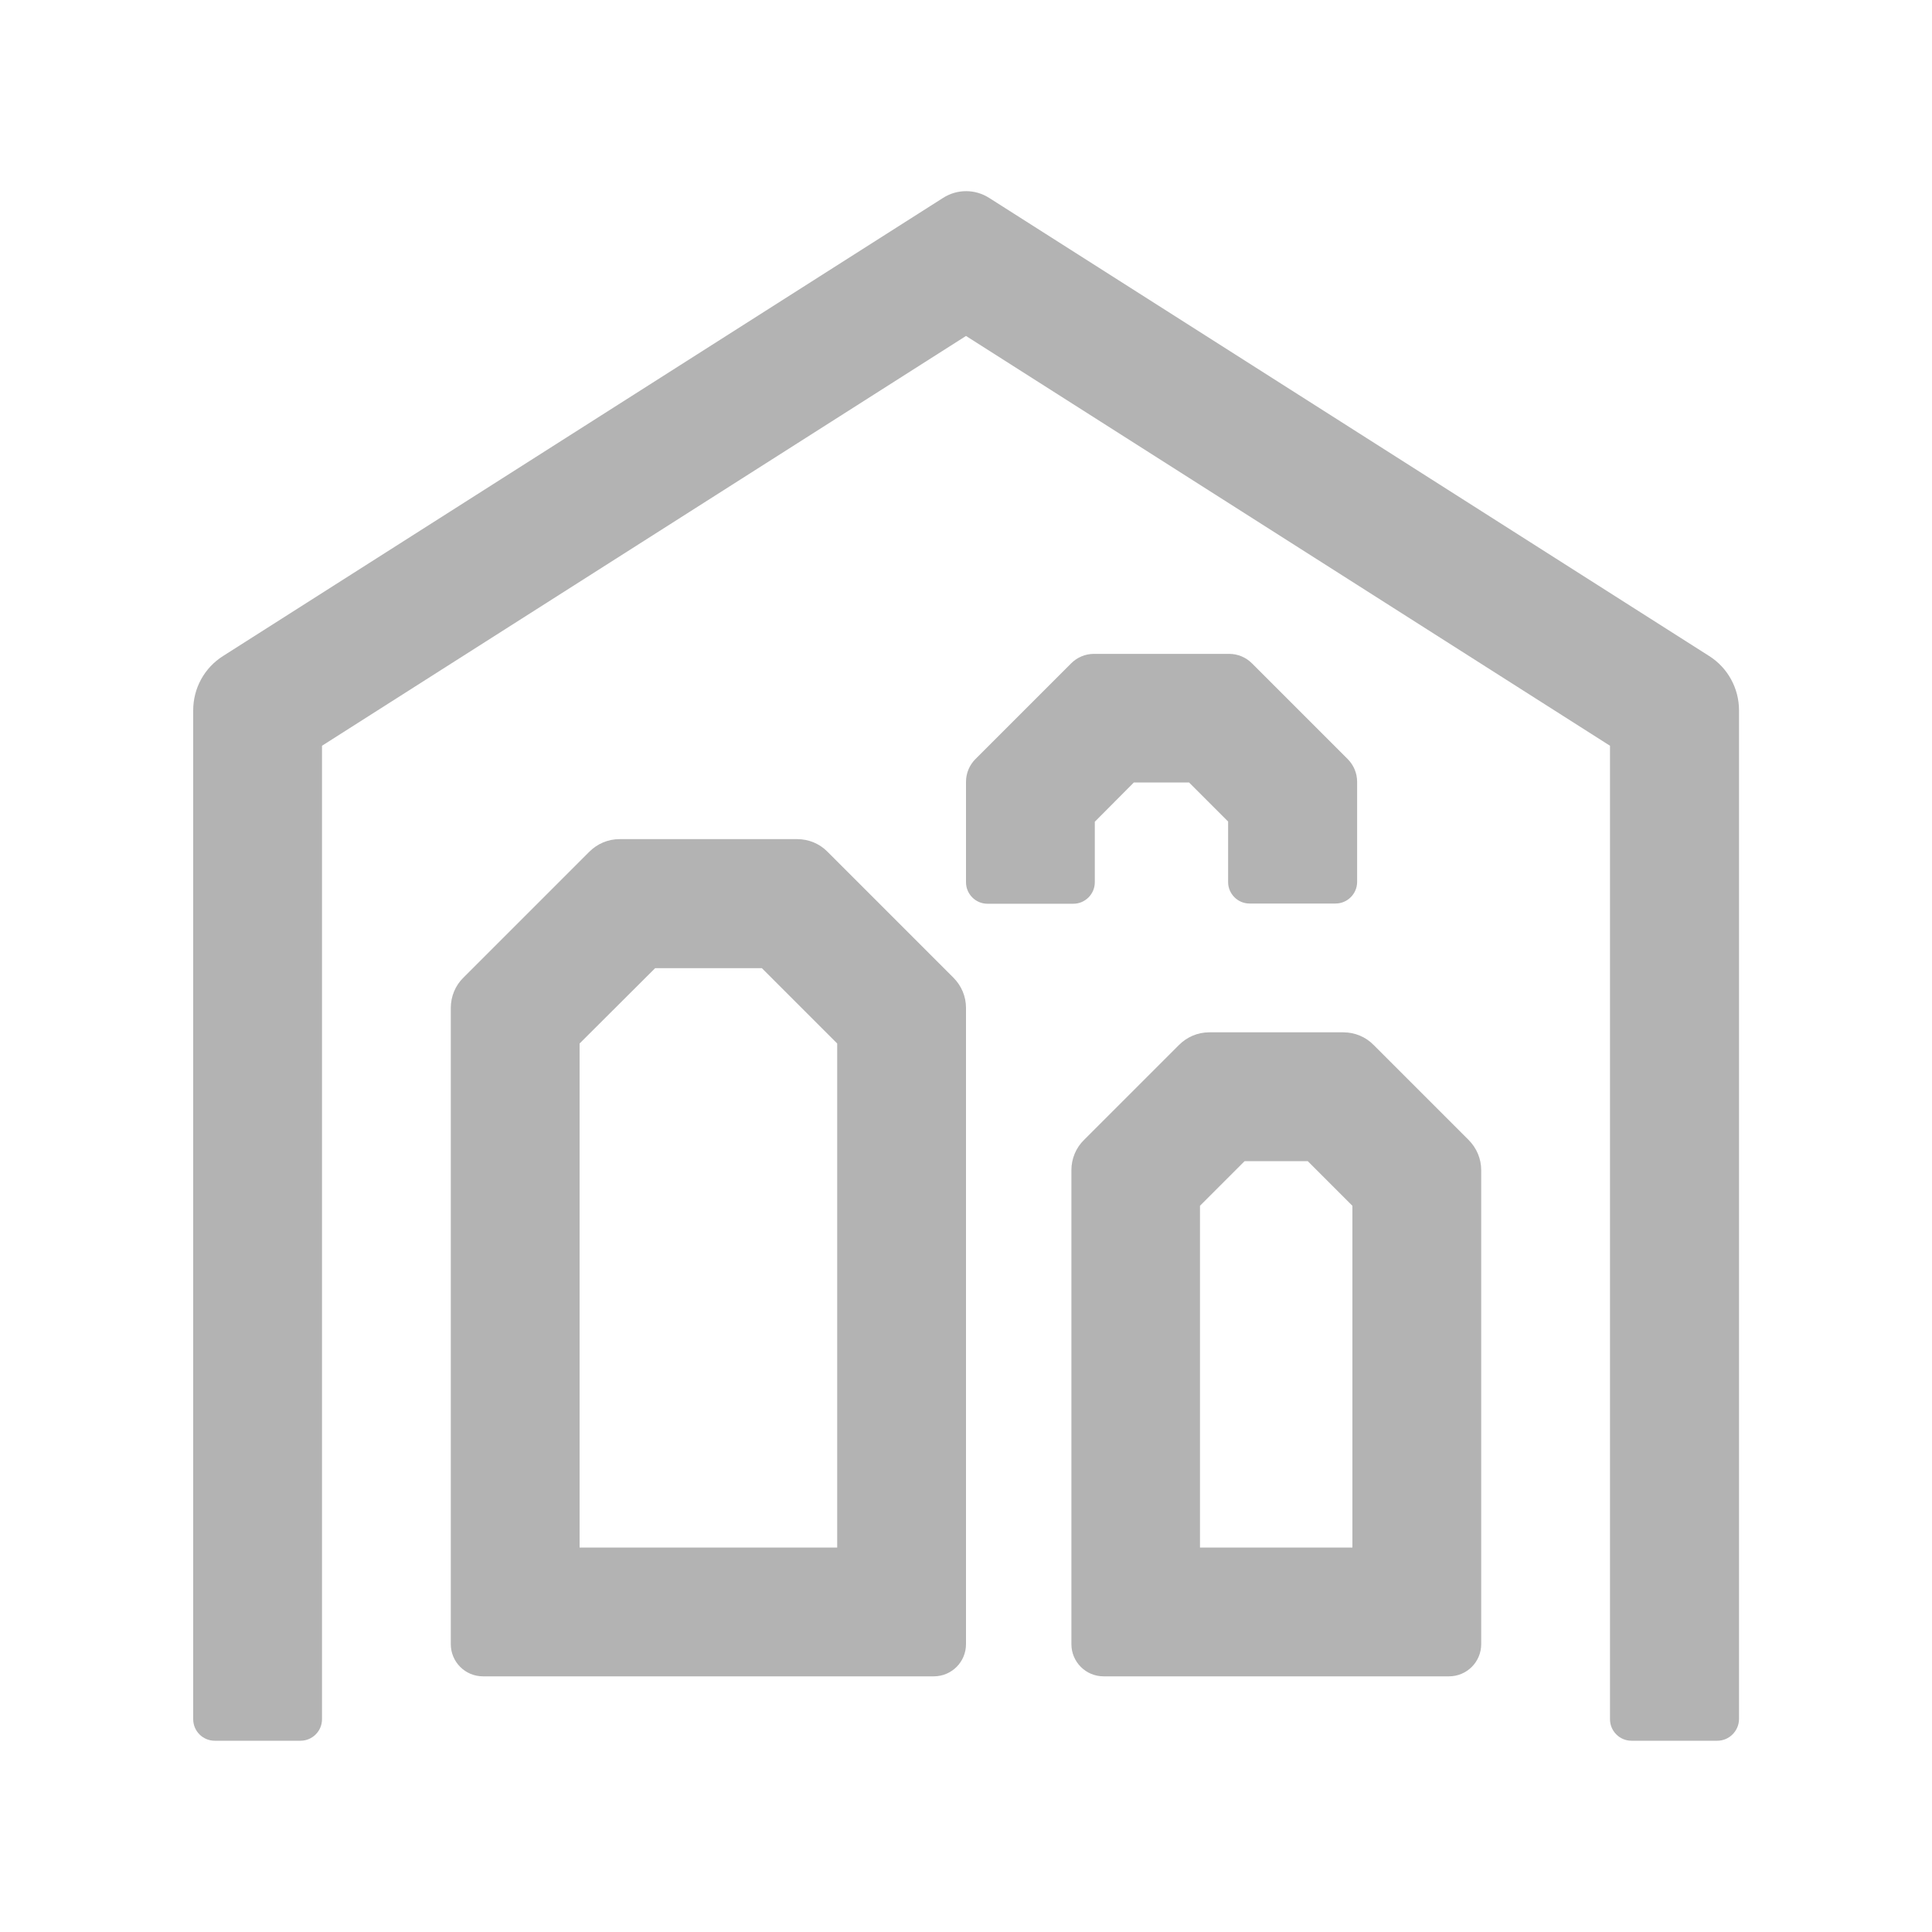
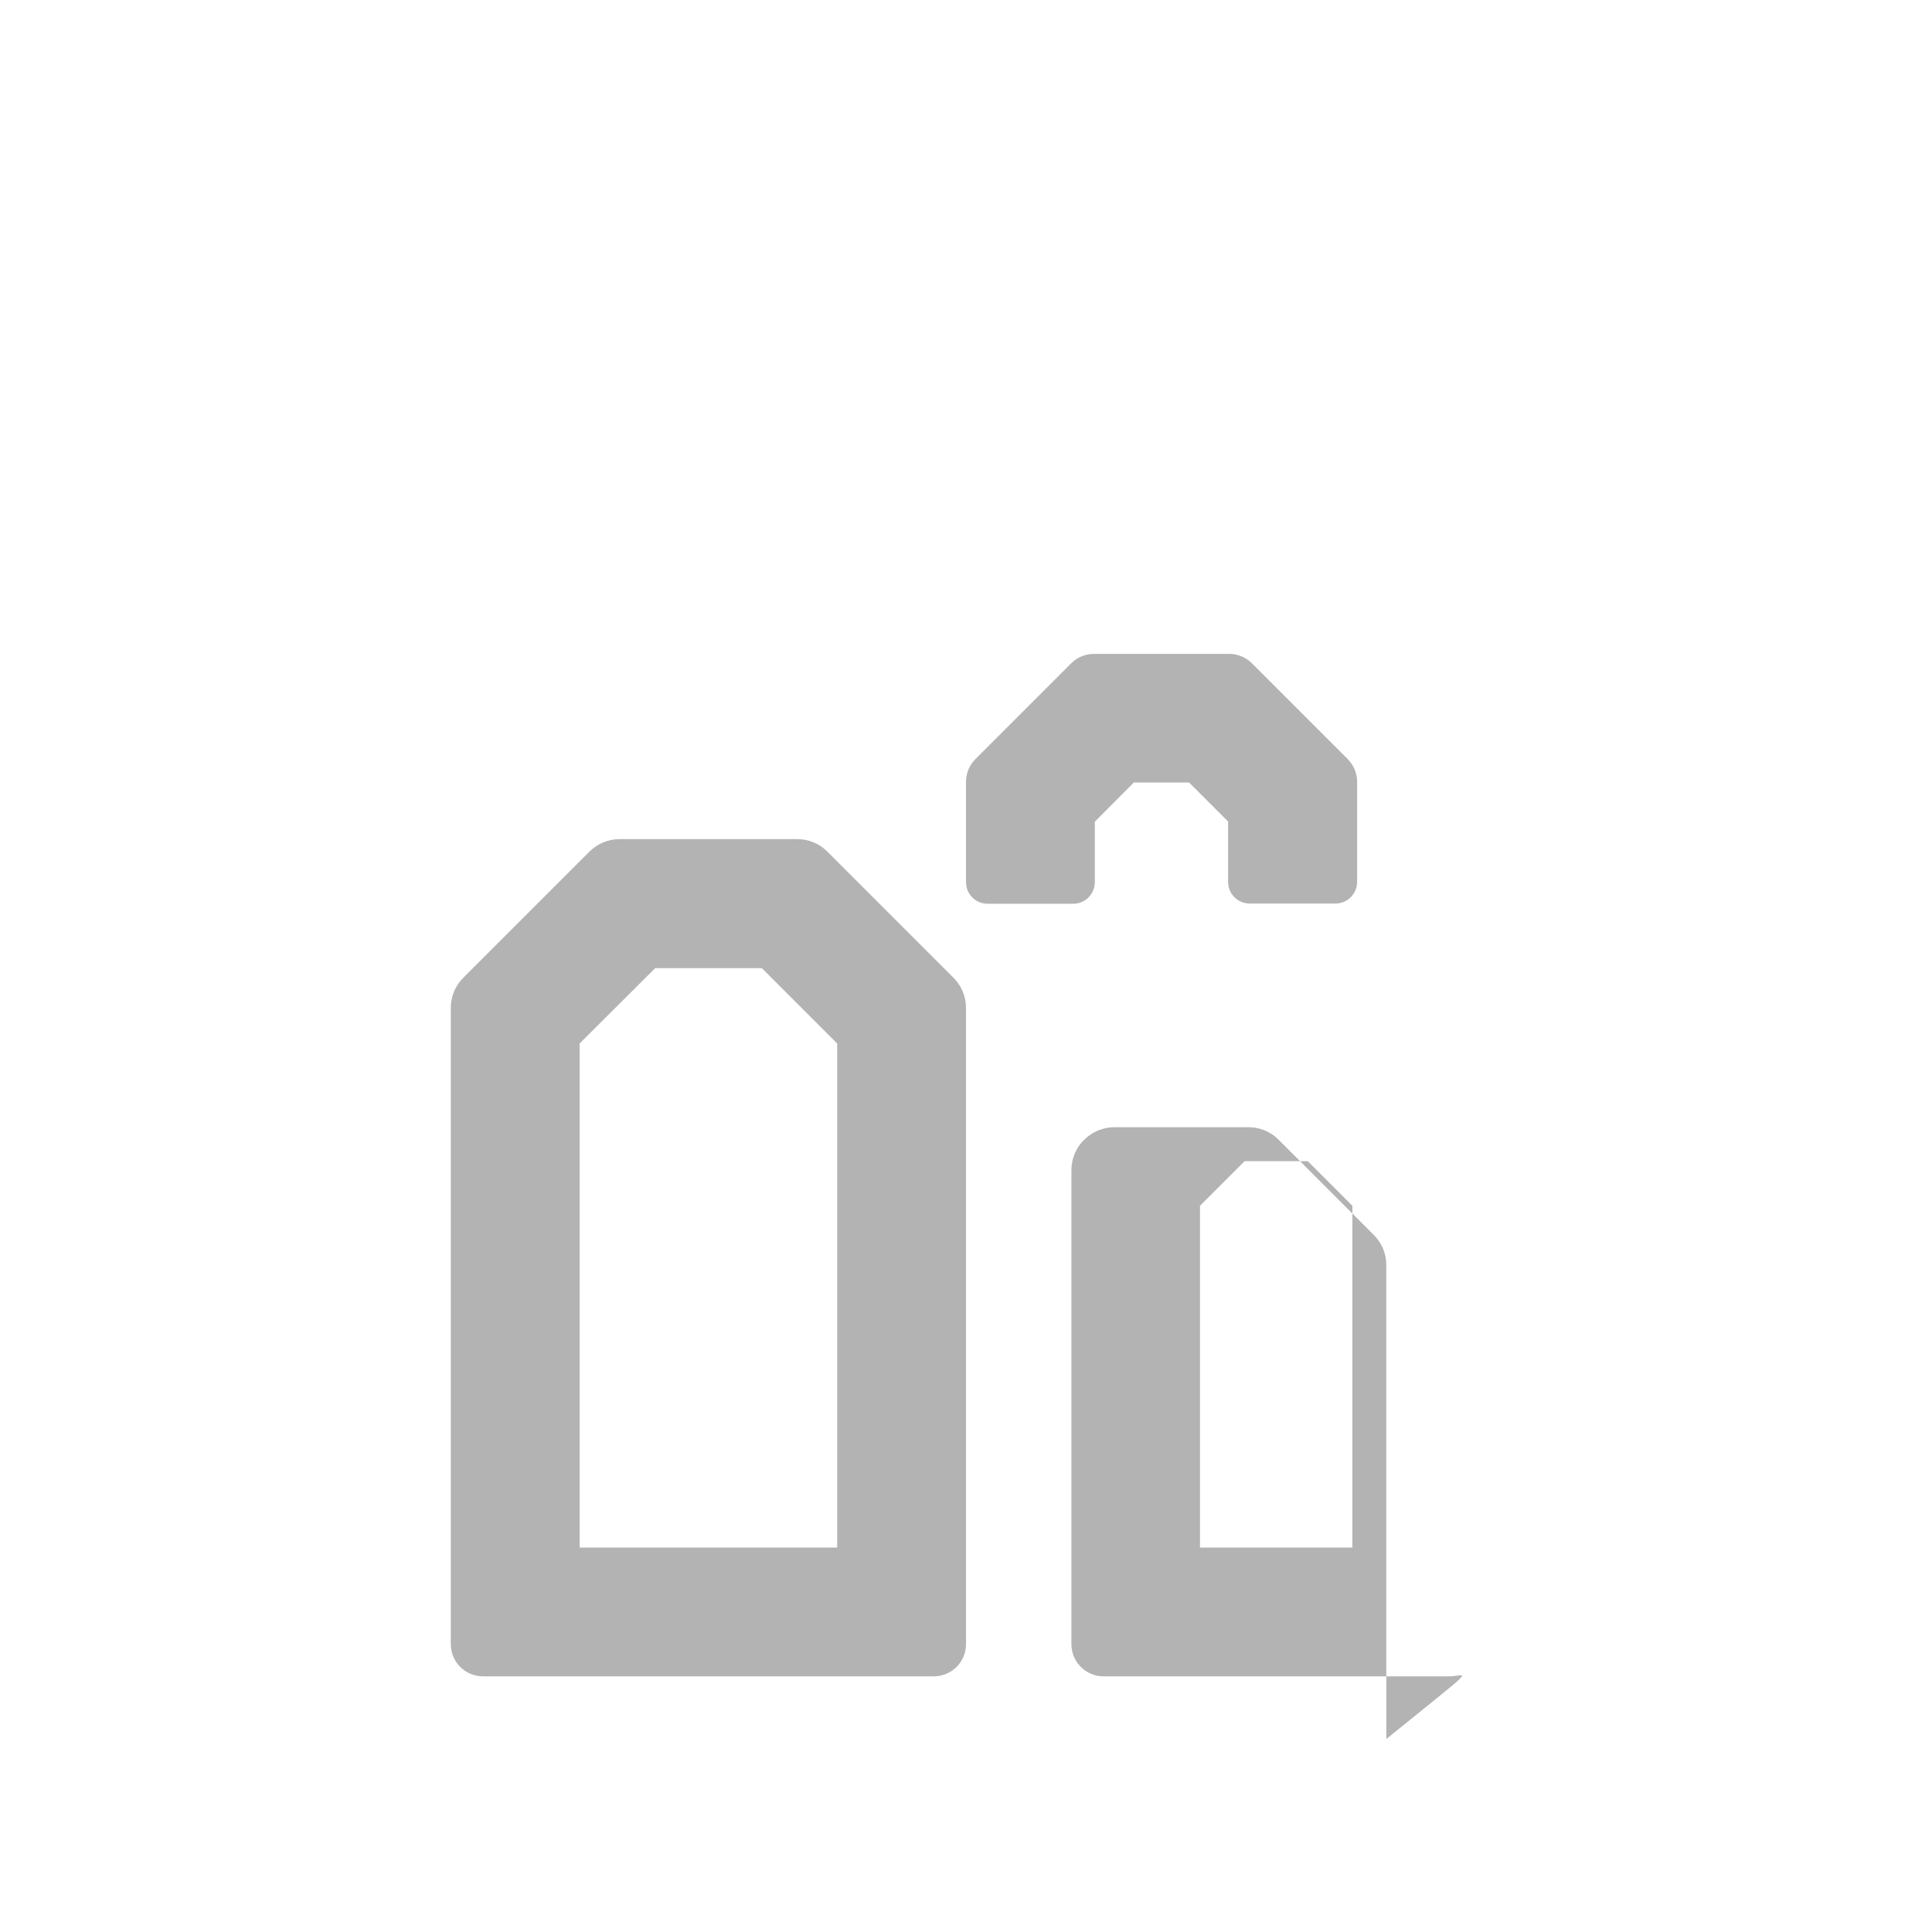
<svg xmlns="http://www.w3.org/2000/svg" version="1.1" x="0px" y="0px" viewBox="0 0 900 900" style="enable-background:new 0 0 900 900;" xml:space="preserve">
  <style type="text/css">
	.st0{display:none;}
	.st1{display:inline;fill:none;stroke:#000000;stroke-width:30;stroke-linecap:round;stroke-linejoin:round;stroke-miterlimit:10;}
	.st2{display:inline;}
</style>
  <g id="Grid">
</g>
  <g id="Layer_1">
    <g>
      <g>
        <path fill="#B3B3B3" d="M622.1,420.9h-40c-5.5,0-10-4.5-10-10v-28.2l-18.2-18.2h-25.7L510,382.8v28.2c0,5.5-4.5,10-10,10h-40     c-5.5,0-10-4.5-10-10v-46.8c0-4,1.6-7.8,4.4-10.6L499,309c2.8-2.8,6.6-4.4,10.6-4.4h63c4,0,7.8,1.6,10.6,4.4l44.6,44.6     c2.8,2.8,4.4,6.6,4.4,10.6v46.8C632.1,416.4,627.7,420.9,622.1,420.9z" />
      </g>
      <g>
-         <path fill="#B3B3B3" d="M800,810.9h-40c-5.5,0-10-4.5-10-10V347.4L450,156.5L150,347.4v453.5c0,5.5-4.5,10-10,10h-40c-5.5,0-10-4.5-10-10v-470     c0-10.3,5.2-19.8,13.9-25.3L439.3,92.2c6.6-4.2,14.9-4.2,21.5,0l335.4,213.4c8.7,5.5,13.9,15.1,13.9,25.3v470     C810,806.4,805.5,810.9,800,810.9z" />
-       </g>
+         </g>
      <g>
-         <path fill="#B3B3B3" d="M675,780.9H514.1c-8.3,0-15-6.7-15-15V545.1c0-5.3,2.1-10.4,5.9-14.1l44.2-44.2c3.8-3.8,8.8-5.9,14.1-5.9h62.5     c5.3,0,10.4,2.1,14.1,5.9l44.2,44.2c3.8,3.8,5.9,8.8,5.9,14.1v220.8C690,774.2,683.3,780.9,675,780.9z M559.1,720.9H630V561.7     l-20.8-20.8h-29.4l-20.8,20.8V720.9z" />
+         <path fill="#B3B3B3" d="M675,780.9H514.1c-8.3,0-15-6.7-15-15V545.1c0-5.3,2.1-10.4,5.9-14.1c3.8-3.8,8.8-5.9,14.1-5.9h62.5     c5.3,0,10.4,2.1,14.1,5.9l44.2,44.2c3.8,3.8,5.9,8.8,5.9,14.1v220.8C690,774.2,683.3,780.9,675,780.9z M559.1,720.9H630V561.7     l-20.8-20.8h-29.4l-20.8,20.8V720.9z" />
      </g>
      <g>
        <path fill="#B3B3B3" d="M435,780.9H225c-8.3,0-15-6.7-15-15V469.5c0-5.3,2.1-10.4,5.9-14.1l58.6-58.6c3.8-3.8,8.8-5.9,14.1-5.9h82.8     c5.3,0,10.4,2.1,14.1,5.9l58.6,58.6c3.8,3.8,5.9,8.8,5.9,14.1v296.4C450,774.2,443.3,780.9,435,780.9z M270,720.9h120V486.1     l-35.1-35.1h-49.7L270,486.1V720.9z" />
      </g>
    </g>
  </g>
</svg>